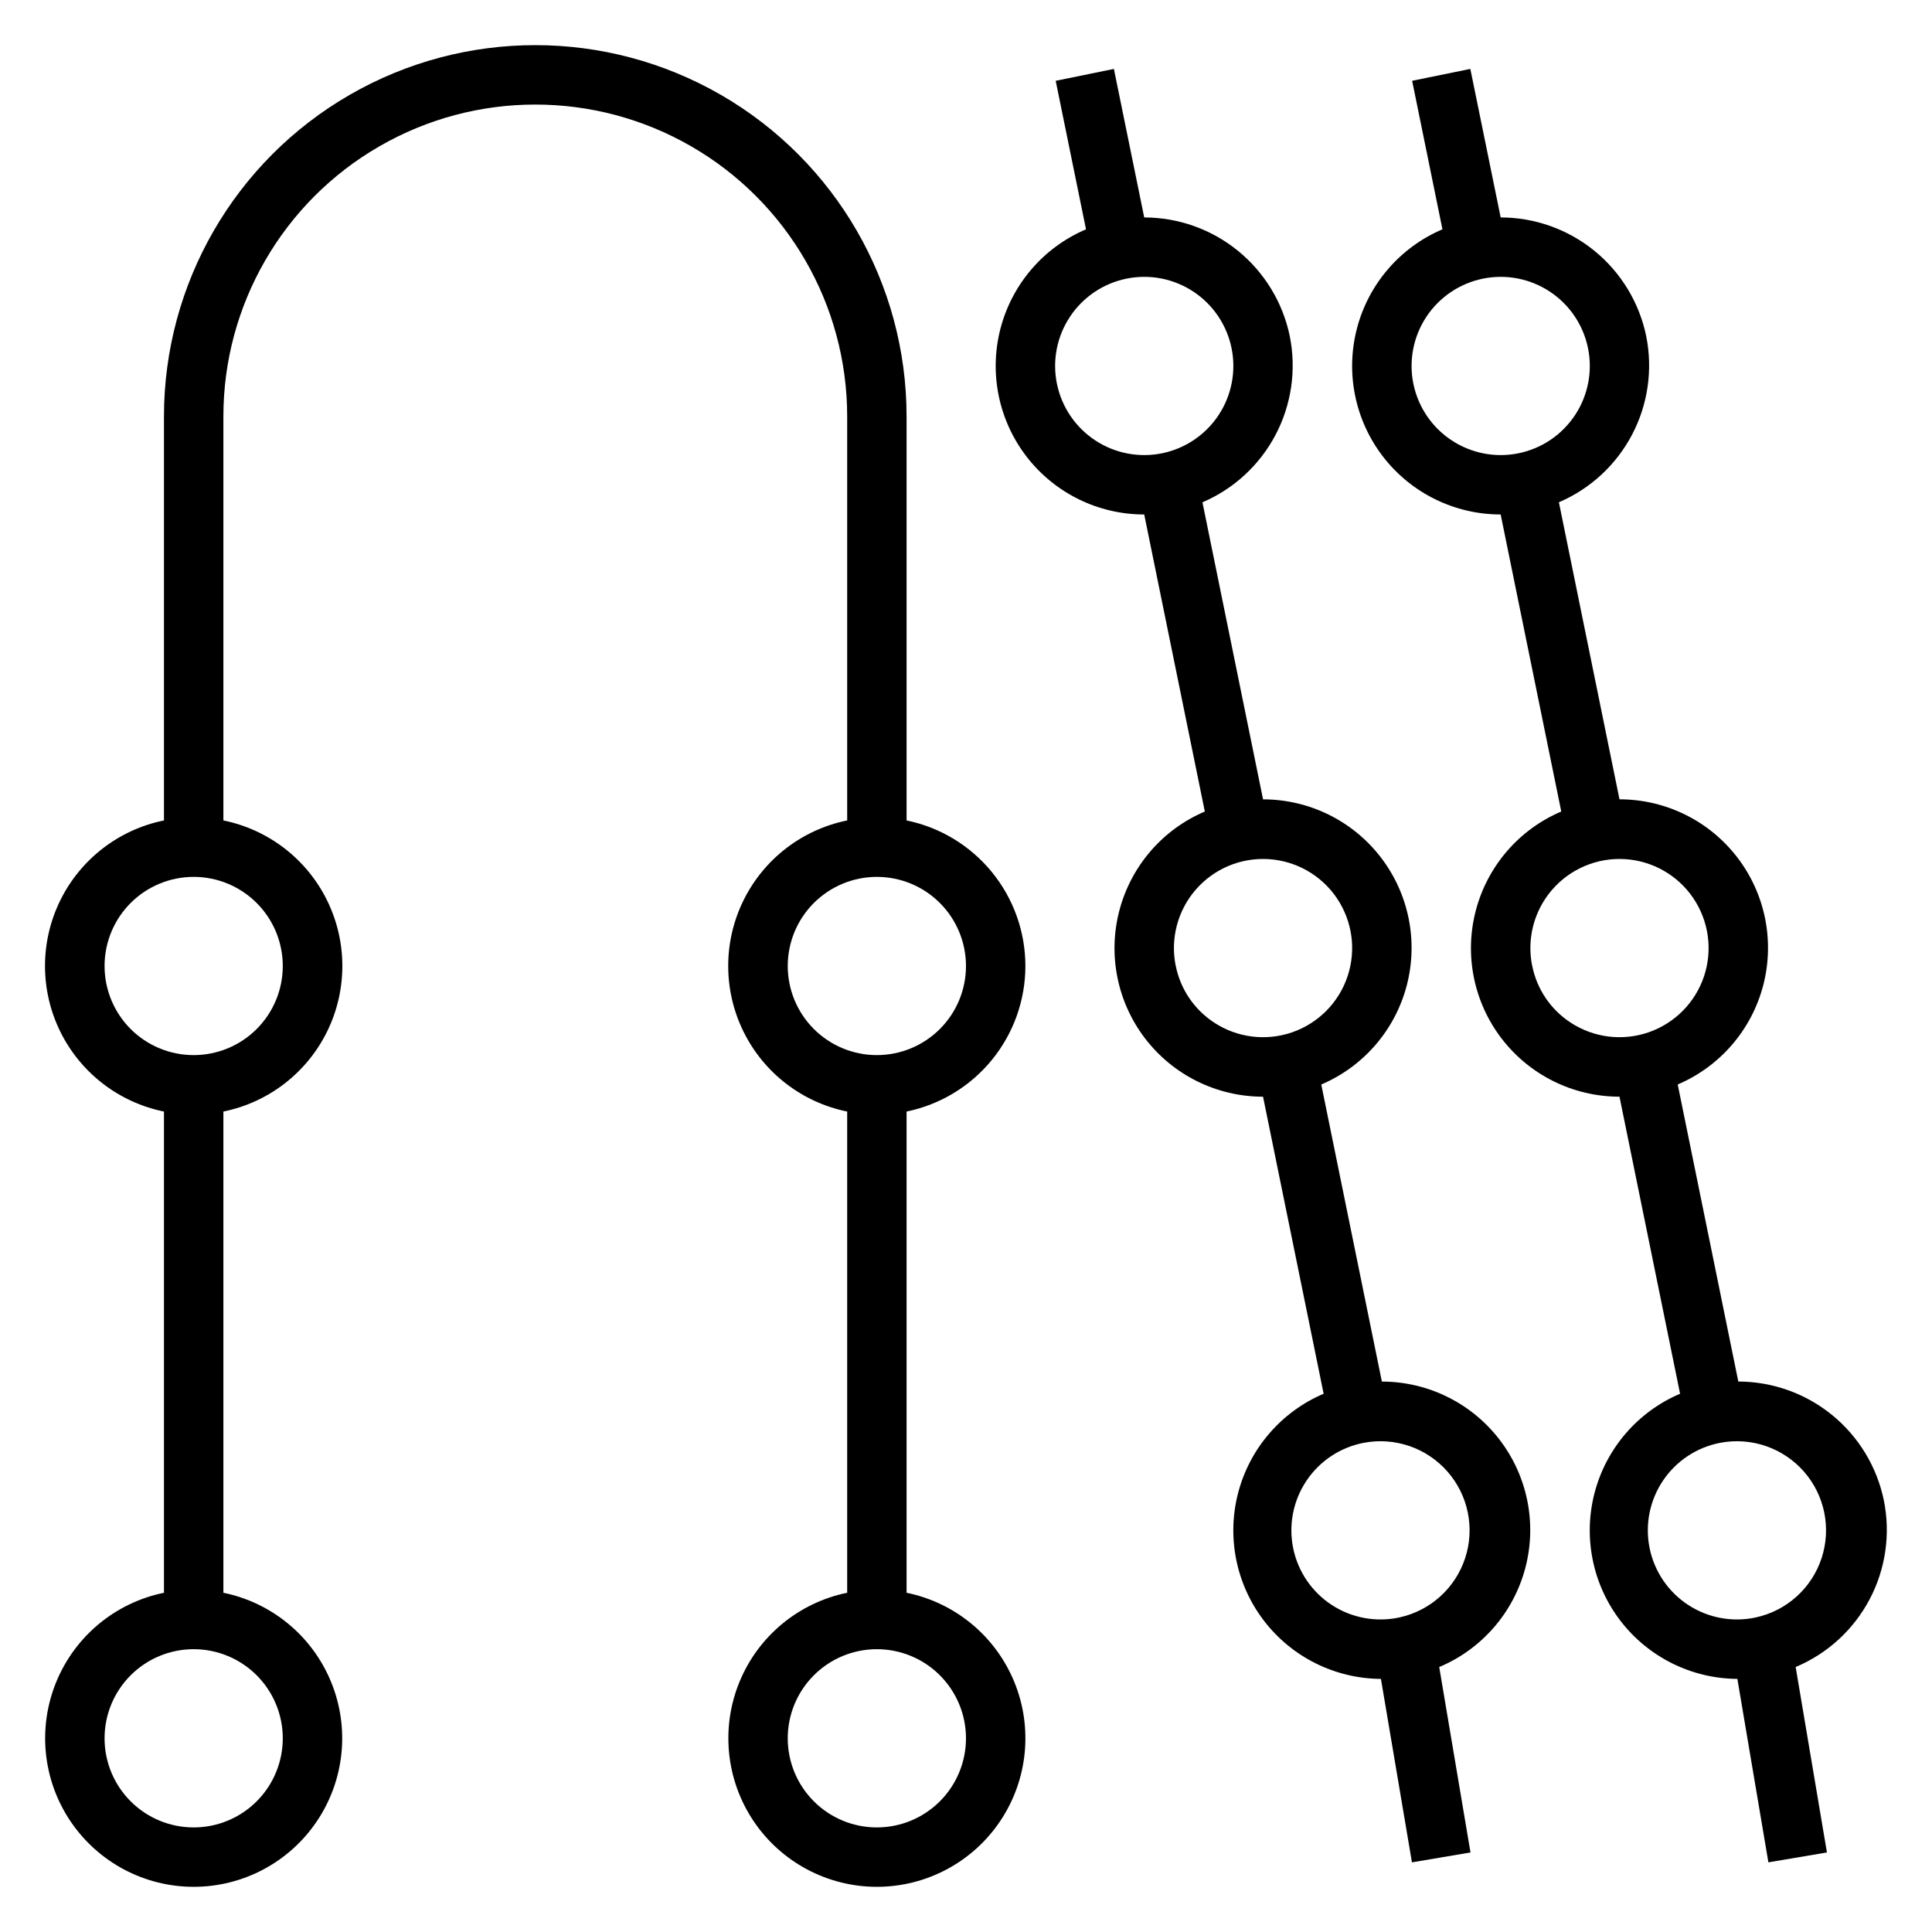
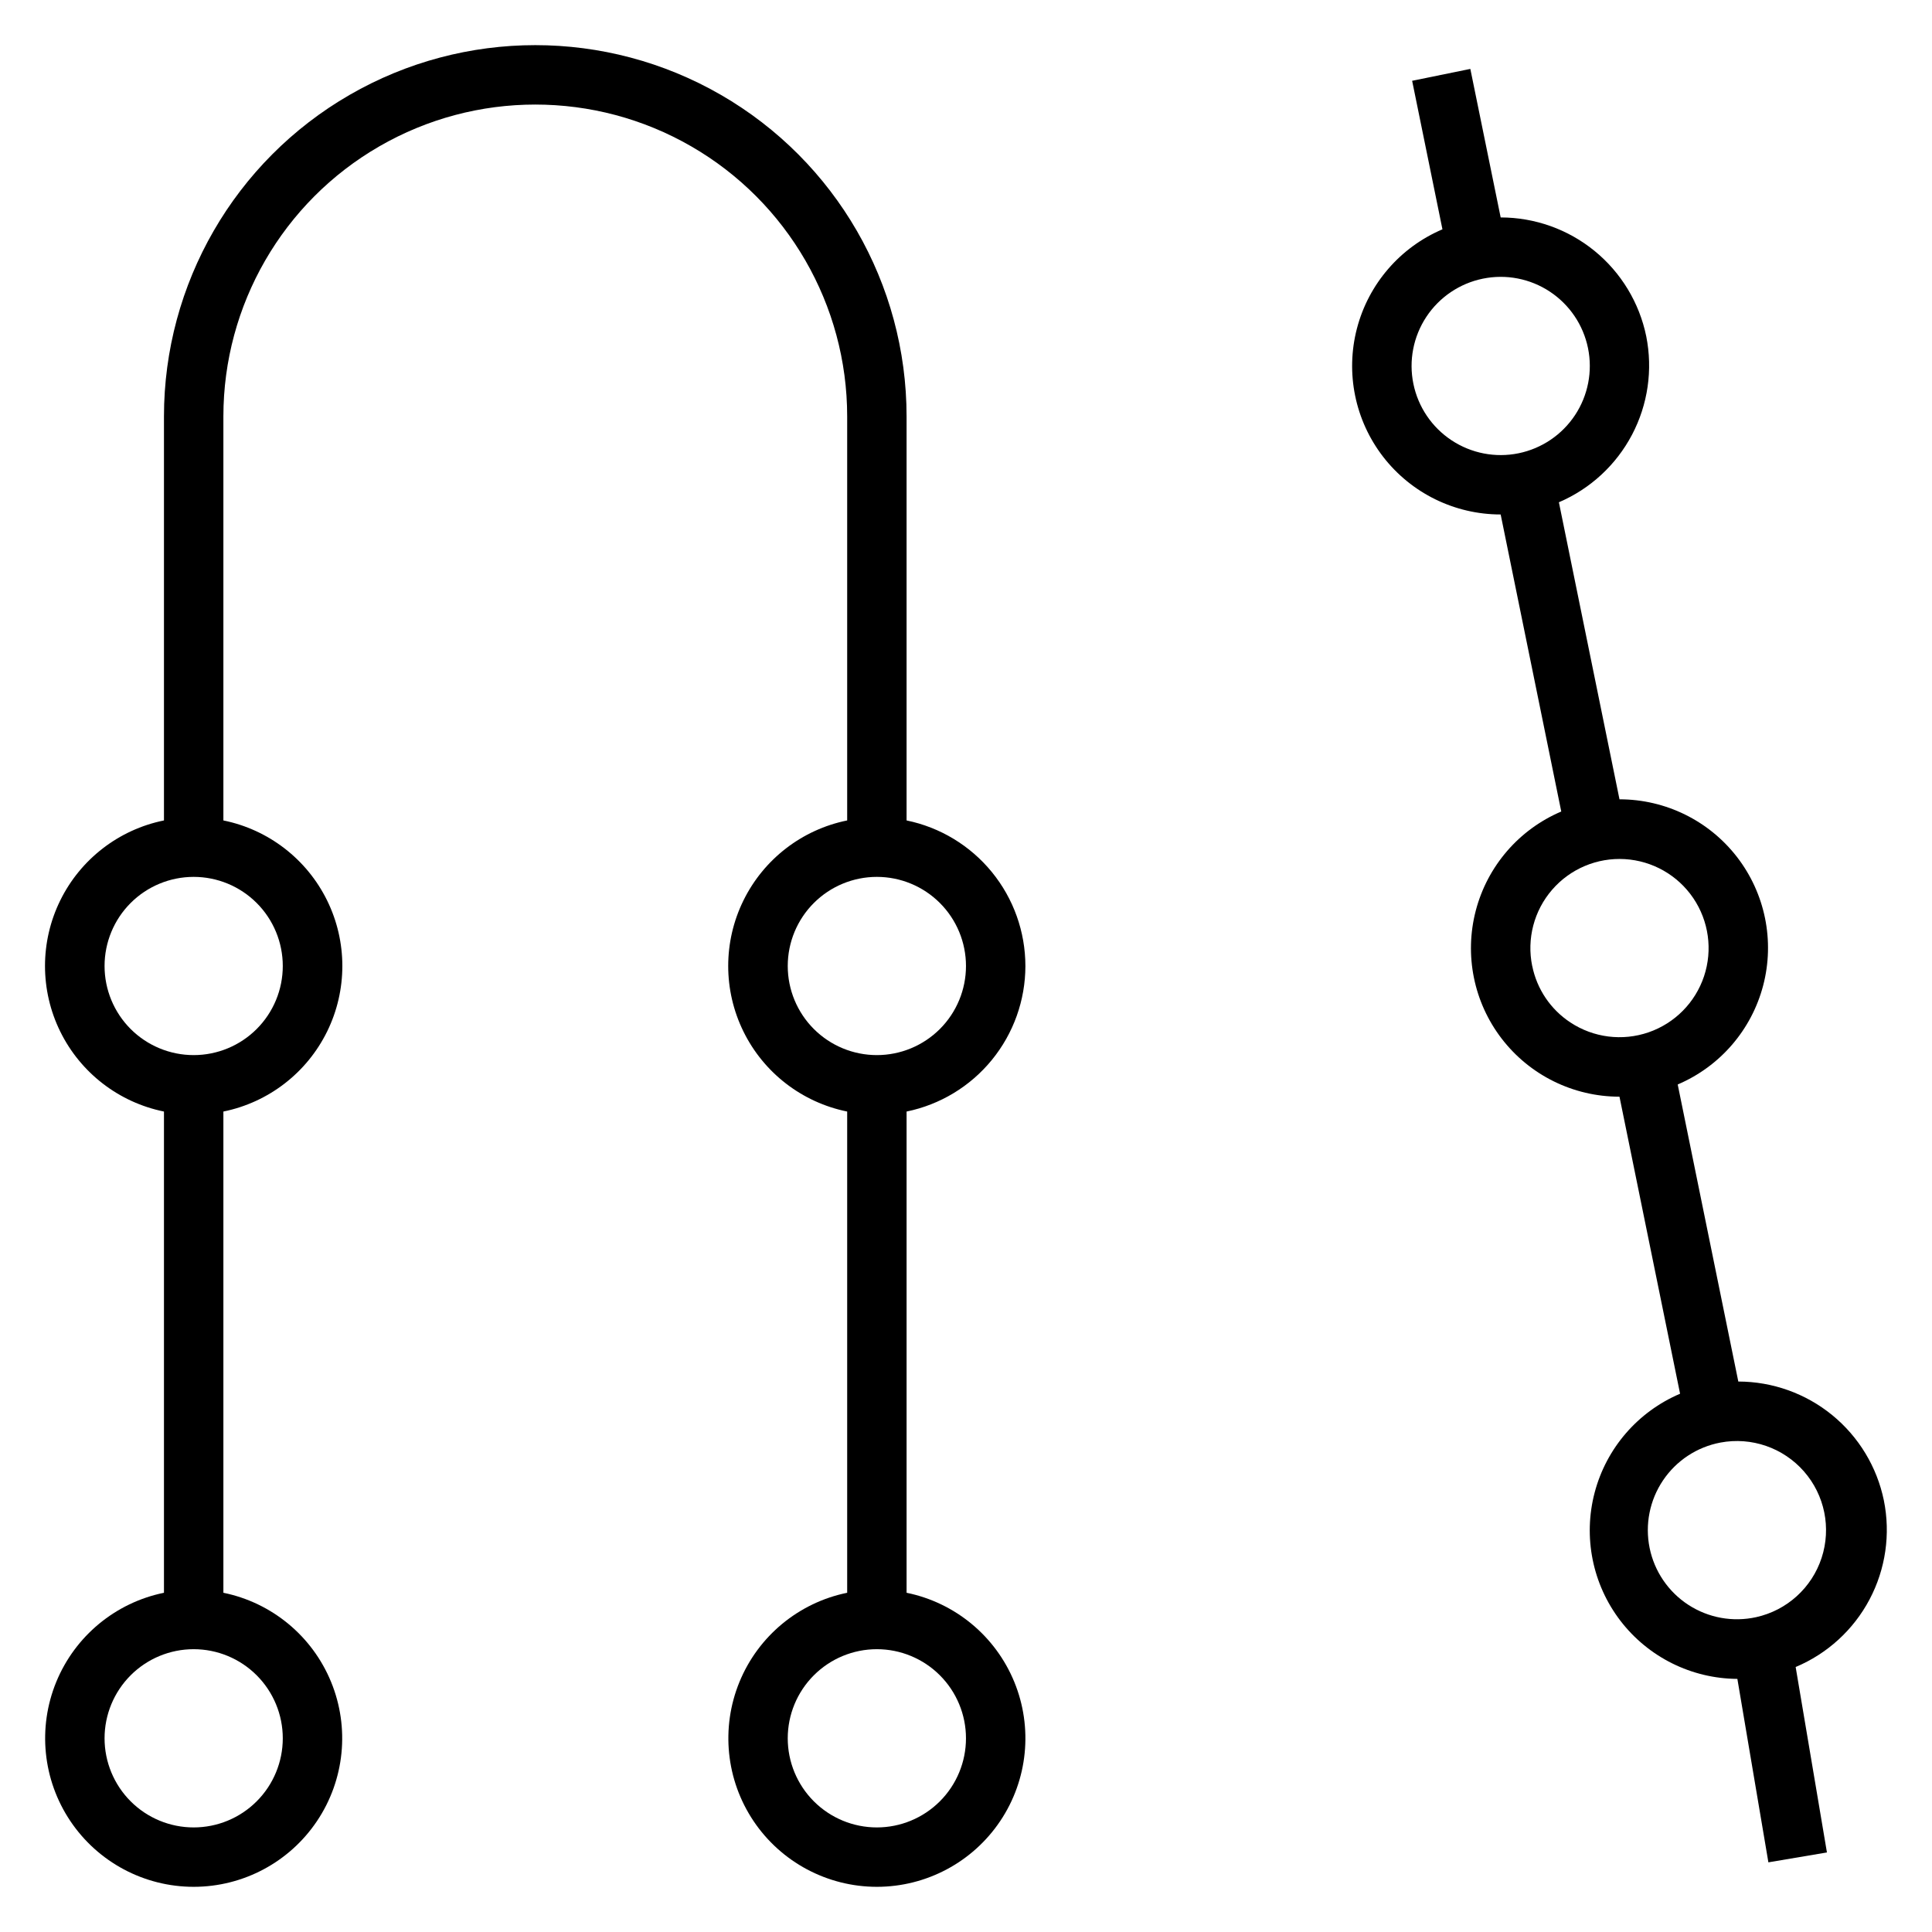
<svg xmlns="http://www.w3.org/2000/svg" fill="#000000" width="800px" height="800px" version="1.1" viewBox="144 144 512 512">
  <g>
    <path d="m415.74 400c-0.008-9.074-3.144-17.863-8.883-24.891-5.734-7.027-13.719-11.859-22.605-13.684v-107.06c0-35.156-18.754-67.641-49.199-85.219-30.445-17.578-67.957-17.578-98.402 0-30.445 17.578-49.199 50.062-49.199 85.219v107.06c-11.957 2.426-22.109 10.262-27.492 21.211-5.379 10.949-5.379 23.773 0 34.723 5.383 10.949 15.535 18.785 27.492 21.211v127.53c-12.855 2.625-23.559 11.484-28.543 23.625-4.981 12.141-3.582 25.965 3.727 36.863 7.309 10.898 19.566 17.438 32.688 17.438 13.125 0 25.383-6.539 32.691-17.438 7.309-10.898 8.707-24.723 3.723-36.863-4.981-12.141-15.684-21-28.539-23.625v-127.53c11.953-2.426 22.109-10.262 27.492-21.211 5.379-10.949 5.379-23.773 0-34.723-5.383-10.949-15.539-18.785-27.492-21.211v-107.06c0-29.531 15.754-56.82 41.328-71.582 25.574-14.766 57.082-14.766 82.656 0 25.574 14.762 41.328 42.051 41.328 71.582v107.06c-11.957 2.426-22.113 10.262-27.492 21.211-5.383 10.949-5.383 23.773 0 34.723 5.379 10.949 15.535 18.785 27.492 21.211v127.53c-12.859 2.625-23.562 11.484-28.543 23.625s-3.586 25.965 3.723 36.863c7.309 10.898 19.57 17.438 32.691 17.438 13.121 0 25.383-6.539 32.691-17.438 7.309-10.898 8.703-24.723 3.723-36.863s-15.684-21-28.543-23.625v-127.53c8.887-1.824 16.871-6.656 22.605-13.684 5.738-7.027 8.875-15.816 8.883-24.887zm-196.8 204.67c0 6.262-2.488 12.27-6.918 16.699-4.426 4.43-10.434 6.918-16.699 6.918-6.262 0-12.27-2.488-16.699-6.918-4.426-4.43-6.914-10.438-6.914-16.699 0-6.266 2.488-12.27 6.914-16.699 4.43-4.43 10.438-6.918 16.699-6.918 6.266 0 12.273 2.488 16.699 6.918 4.43 4.43 6.918 10.434 6.918 16.699zm0-204.67c0 6.262-2.488 12.27-6.918 16.699-4.426 4.426-10.434 6.914-16.699 6.914-6.262 0-12.27-2.488-16.699-6.914-4.426-4.43-6.914-10.438-6.914-16.699 0-6.266 2.488-12.273 6.914-16.699 4.43-4.43 10.438-6.918 16.699-6.918 6.266 0 12.273 2.488 16.699 6.918 4.43 4.426 6.918 10.434 6.918 16.699zm133.82 0c0-6.266 2.488-12.273 6.918-16.699 4.43-4.43 10.434-6.918 16.699-6.918 6.262 0 12.27 2.488 16.699 6.918 4.43 4.426 6.918 10.434 6.918 16.699 0 6.262-2.488 12.27-6.918 16.699-4.43 4.426-10.438 6.914-16.699 6.914-6.266 0-12.27-2.488-16.699-6.914-4.43-4.43-6.918-10.438-6.918-16.699zm47.23 204.67h0.004c0 6.262-2.488 12.27-6.918 16.699-4.43 4.43-10.438 6.918-16.699 6.918-6.266 0-12.27-2.488-16.699-6.918-4.43-4.43-6.918-10.438-6.918-16.699 0-6.266 2.488-12.27 6.918-16.699 4.43-4.43 10.434-6.918 16.699-6.918 6.262 0 12.27 2.488 16.699 6.918 4.43 4.43 6.918 10.434 6.918 16.699z" />
-     <path d="m643.24 541.61c-1.832-8.883-6.668-16.863-13.691-22.598-7.023-5.734-15.812-8.875-24.879-8.891l-16.059-78.719v-0.004c11.215-4.777 19.582-14.48 22.66-26.277 3.074-11.797 0.512-24.352-6.941-34-7.453-9.645-18.957-15.293-31.148-15.293l-16.059-78.719c8.32-3.562 15.164-9.883 19.379-17.895 4.215-8.008 5.543-17.227 3.766-26.102-1.824-8.887-6.66-16.871-13.688-22.609-7.027-5.734-15.816-8.871-24.887-8.879l-8.039-39.359-15.422 3.148 8.031 39.359c-11.215 4.777-19.586 14.48-22.66 26.277-3.078 11.797-0.512 24.352 6.941 34 7.453 9.645 18.957 15.293 31.148 15.293l16.059 78.719c-11.207 4.773-19.57 14.469-22.652 26.254-3.082 11.785-0.535 24.332 6.898 33.98s18.914 15.312 31.098 15.34h0.086l16.059 78.719c-11.191 4.766-19.547 14.438-22.641 26.199-3.094 11.766-0.578 24.297 6.82 33.953 7.398 9.652 18.844 15.344 31.004 15.418l8.219 48.617 15.516-2.621-8.289-49.145c8.402-3.523 15.32-9.852 19.582-17.906 4.262-8.051 5.602-17.332 3.789-26.262zm-124.68-295.9c-1.254-6.137-0.016-12.52 3.438-17.746 3.453-5.223 8.84-8.863 14.977-10.117 6.137-1.254 12.52-0.02 17.742 3.434 5.227 3.453 8.867 8.84 10.121 14.977 1.254 6.137 0.02 12.52-3.434 17.746s-8.84 8.867-14.977 10.121-12.52 0.016-17.746-3.438c-5.227-3.453-8.867-8.84-10.121-14.977zm31.488 154.29c-1.477-7.195 0.477-14.664 5.289-20.215 4.809-5.551 11.926-8.547 19.254-8.109 7.332 0.441 14.039 4.262 18.152 10.344 4.113 6.086 5.164 13.734 2.844 20.699-2.324 6.969-7.754 12.457-14.695 14.855-6.941 2.398-14.602 1.43-20.727-2.617-5.246-3.449-8.891-8.859-10.117-15.012zm59.348 172.62c-6.18 1.363-12.648 0.191-17.957-3.258-5.305-3.445-9.008-8.879-10.273-15.078-1.266-6.203 0.012-12.652 3.543-17.902 3.531-5.254 9.02-8.867 15.242-10.035 8.203-1.539 16.609 1.367 22.113 7.644 5.504 6.277 7.281 14.996 4.68 22.926-2.602 7.934-9.195 13.902-17.348 15.703z" />
-     <path d="m510.21 510.13-16.059-78.719v-0.004c11.215-4.777 19.582-14.48 22.66-26.277 3.074-11.797 0.512-24.352-6.941-34-7.453-9.645-18.957-15.293-31.148-15.293l-16.059-78.719c8.324-3.562 15.168-9.883 19.383-17.895 4.211-8.016 5.543-17.234 3.762-26.109-1.824-8.887-6.66-16.871-13.688-22.609-7.023-5.734-15.816-8.871-24.887-8.879l-8.039-39.359-15.422 3.148 8.031 39.359c-11.215 4.777-19.582 14.48-22.66 26.277-3.074 11.797-0.512 24.352 6.941 34 7.453 9.645 18.957 15.293 31.148 15.293l16.059 78.719c-11.207 4.773-19.57 14.469-22.652 26.254s-0.535 24.332 6.898 33.98 18.918 15.312 31.098 15.34h0.086l16.059 78.719c-11.191 4.766-19.547 14.438-22.641 26.199-3.094 11.766-0.574 24.297 6.82 33.953 7.398 9.652 18.844 15.344 31.004 15.418l8.219 48.617 15.516-2.621-8.289-49.145c11.258-4.727 19.684-14.41 22.809-26.215 3.129-11.801 0.598-24.387-6.844-34.066-7.441-9.68-18.953-15.355-31.164-15.367zm-86.113-264.42c-1.254-6.137-0.016-12.52 3.438-17.746 3.453-5.223 8.84-8.863 14.977-10.117 6.137-1.254 12.52-0.02 17.746 3.434 5.223 3.453 8.863 8.84 10.117 14.977 1.254 6.137 0.02 12.52-3.434 17.746s-8.84 8.867-14.977 10.121c-6.137 1.254-12.52 0.016-17.746-3.438-5.227-3.453-8.867-8.84-10.121-14.977zm31.488 154.29c-1.477-7.195 0.48-14.664 5.289-20.215 4.809-5.551 11.926-8.547 19.254-8.109 7.332 0.441 14.039 4.262 18.152 10.344 4.117 6.086 5.164 13.734 2.844 20.699-2.324 6.969-7.754 12.457-14.695 14.855-6.941 2.398-14.602 1.43-20.727-2.617-5.246-3.449-8.891-8.859-10.117-15.012zm59.348 172.62c-6.18 1.363-12.648 0.191-17.957-3.258-5.305-3.445-9.008-8.879-10.273-15.078-1.266-6.203 0.012-12.652 3.543-17.902 3.531-5.254 9.02-8.867 15.242-10.035 8.203-1.539 16.613 1.367 22.113 7.644 5.504 6.277 7.281 14.996 4.68 22.926-2.602 7.934-9.195 13.902-17.348 15.703z" />
+     <path d="m643.24 541.61c-1.832-8.883-6.668-16.863-13.691-22.598-7.023-5.734-15.812-8.875-24.879-8.891l-16.059-78.719v-0.004c11.215-4.777 19.582-14.48 22.66-26.277 3.074-11.797 0.512-24.352-6.941-34-7.453-9.645-18.957-15.293-31.148-15.293l-16.059-78.719c8.32-3.562 15.164-9.883 19.379-17.895 4.215-8.008 5.543-17.227 3.766-26.102-1.824-8.887-6.66-16.871-13.688-22.609-7.027-5.734-15.816-8.871-24.887-8.879l-8.039-39.359-15.422 3.148 8.031 39.359c-11.215 4.777-19.586 14.48-22.66 26.277-3.078 11.797-0.512 24.352 6.941 34 7.453 9.645 18.957 15.293 31.148 15.293l16.059 78.719c-11.207 4.773-19.57 14.469-22.652 26.254-3.082 11.785-0.535 24.332 6.898 33.98s18.914 15.312 31.098 15.34h0.086l16.059 78.719c-11.191 4.766-19.547 14.438-22.641 26.199-3.094 11.766-0.578 24.297 6.82 33.953 7.398 9.652 18.844 15.344 31.004 15.418l8.219 48.617 15.516-2.621-8.289-49.145c8.402-3.523 15.32-9.852 19.582-17.906 4.262-8.051 5.602-17.332 3.789-26.262zm-124.68-295.9c-1.254-6.137-0.016-12.52 3.438-17.746 3.453-5.223 8.84-8.863 14.977-10.117 6.137-1.254 12.52-0.02 17.742 3.434 5.227 3.453 8.867 8.84 10.121 14.977 1.254 6.137 0.02 12.52-3.434 17.746s-8.84 8.867-14.977 10.121-12.52 0.016-17.746-3.438c-5.227-3.453-8.867-8.84-10.121-14.977zm31.488 154.29c-1.477-7.195 0.477-14.664 5.289-20.215 4.809-5.551 11.926-8.547 19.254-8.109 7.332 0.441 14.039 4.262 18.152 10.344 4.113 6.086 5.164 13.734 2.844 20.699-2.324 6.969-7.754 12.457-14.695 14.855-6.941 2.398-14.602 1.43-20.727-2.617-5.246-3.449-8.891-8.859-10.117-15.012m59.348 172.62c-6.18 1.363-12.648 0.191-17.957-3.258-5.305-3.445-9.008-8.879-10.273-15.078-1.266-6.203 0.012-12.652 3.543-17.902 3.531-5.254 9.02-8.867 15.242-10.035 8.203-1.539 16.609 1.367 22.113 7.644 5.504 6.277 7.281 14.996 4.68 22.926-2.602 7.934-9.195 13.902-17.348 15.703z" />
  </g>
</svg>